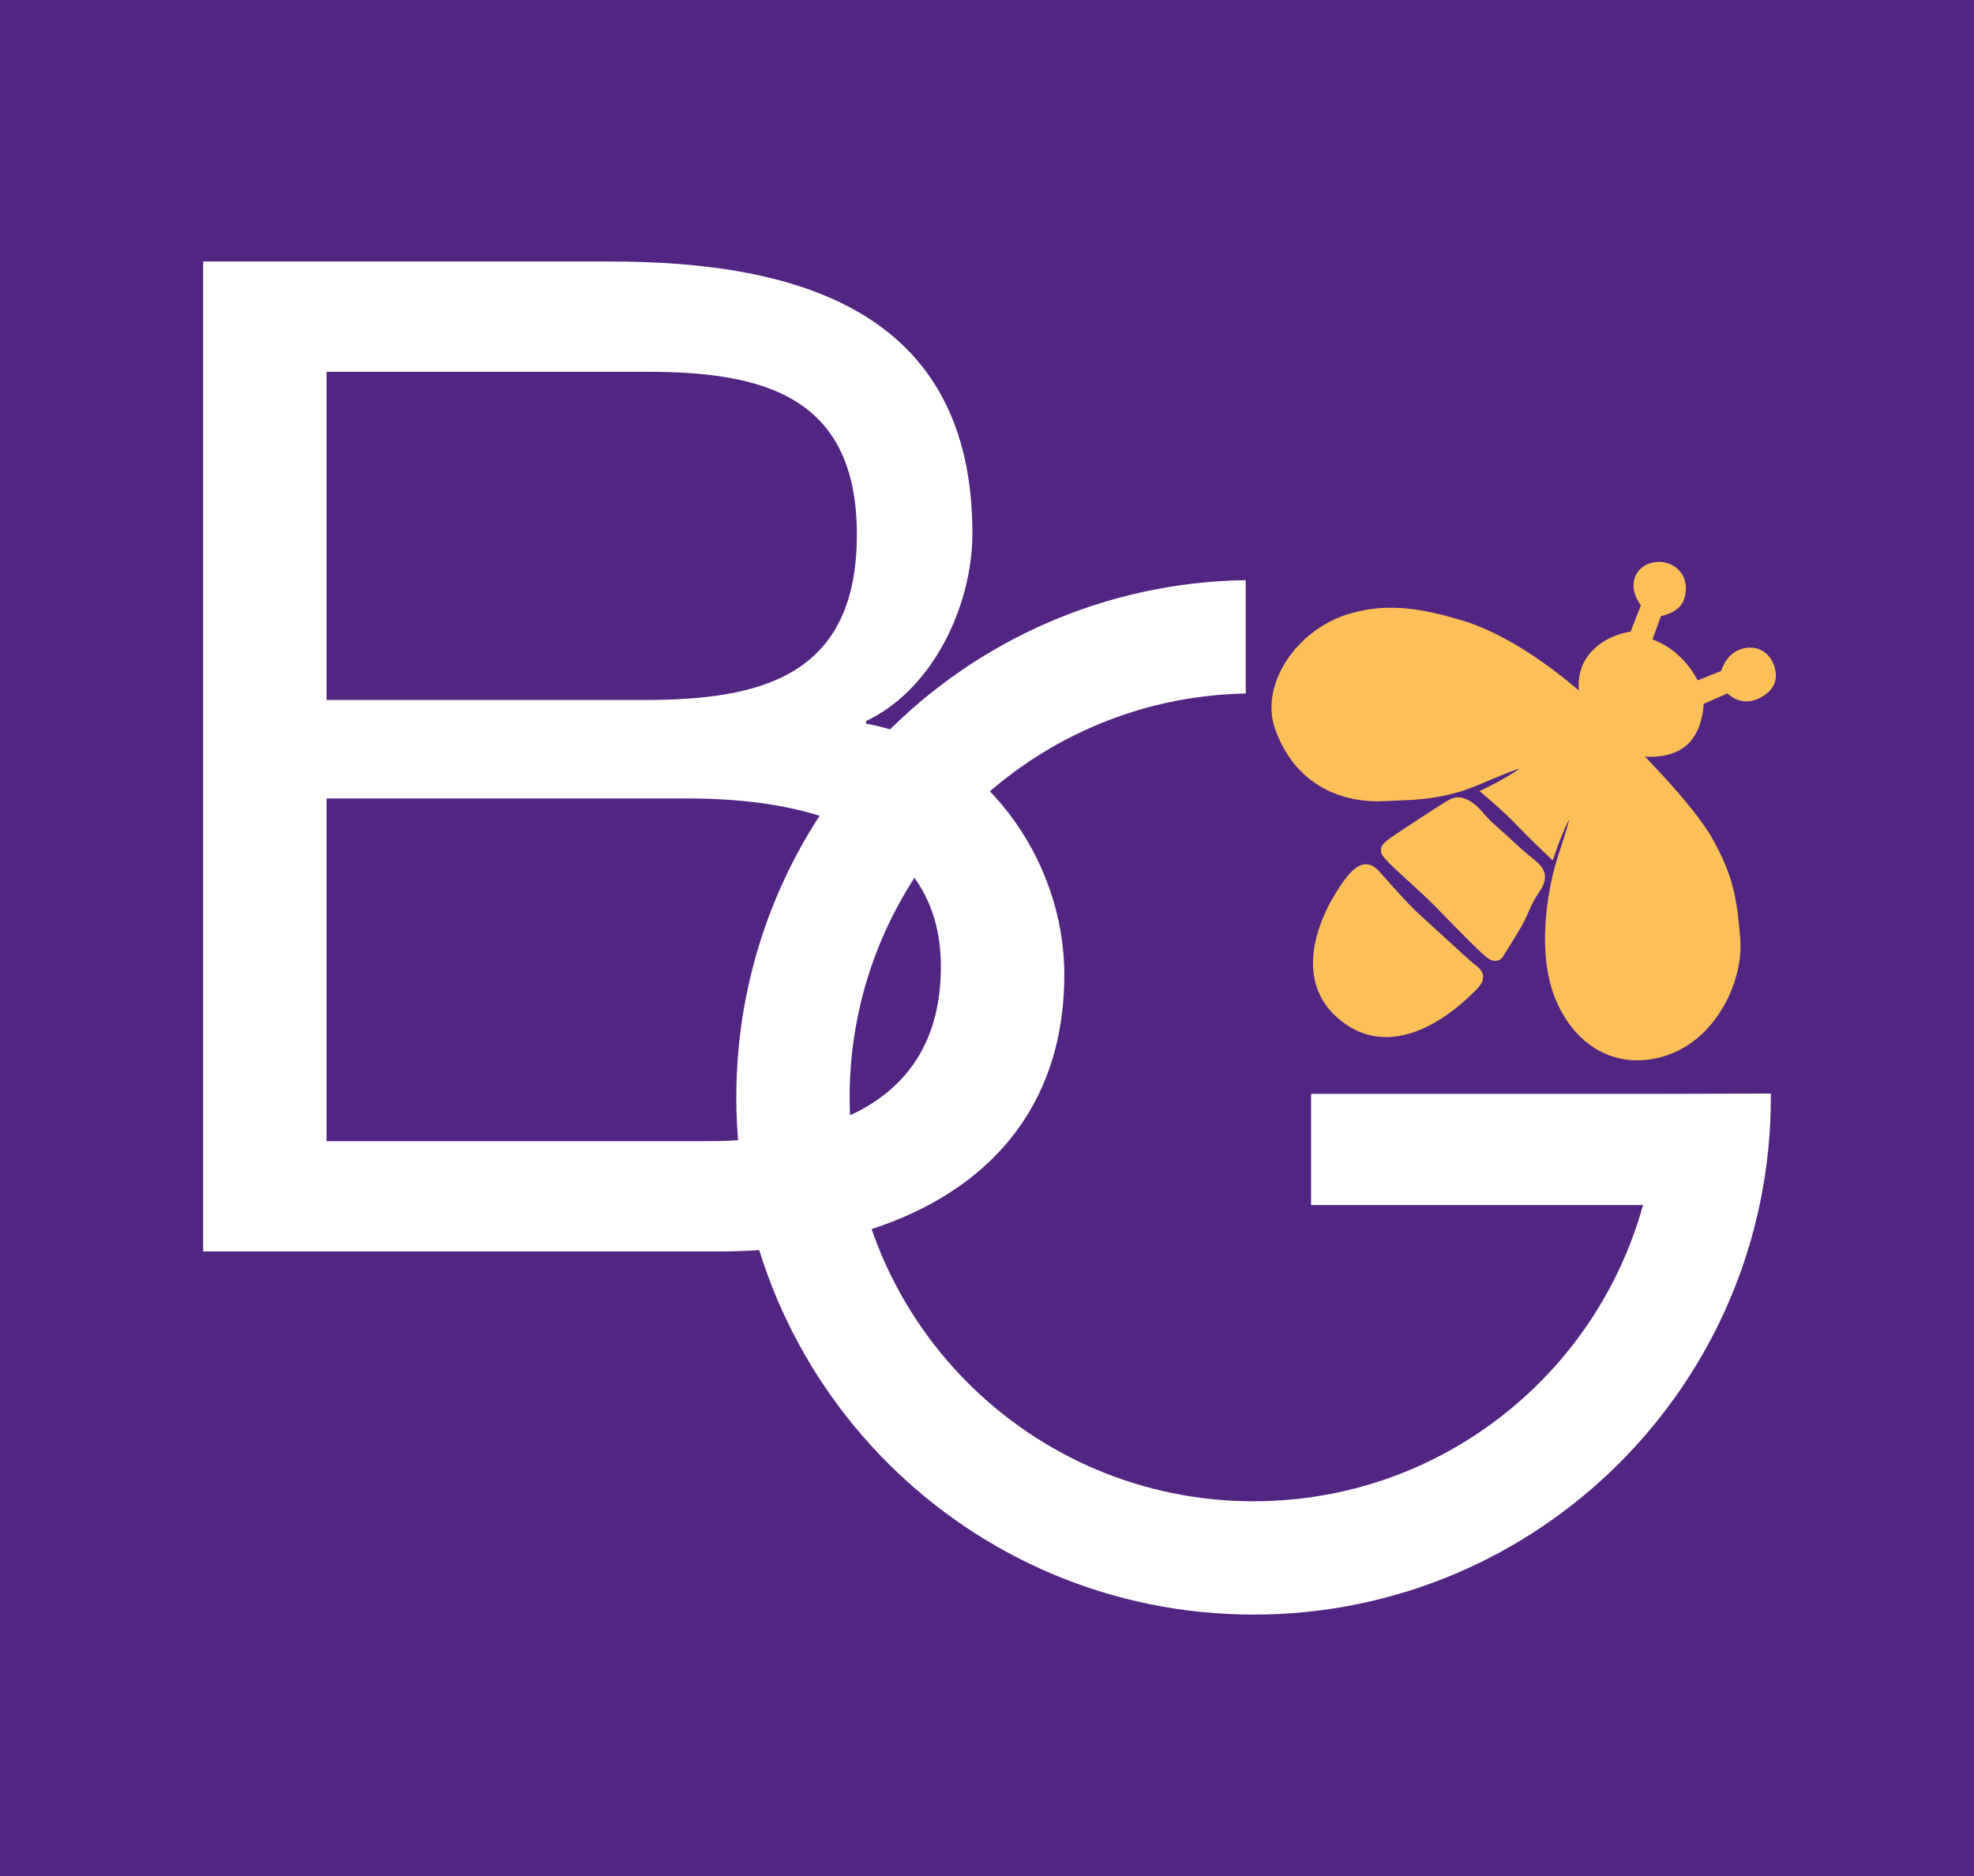
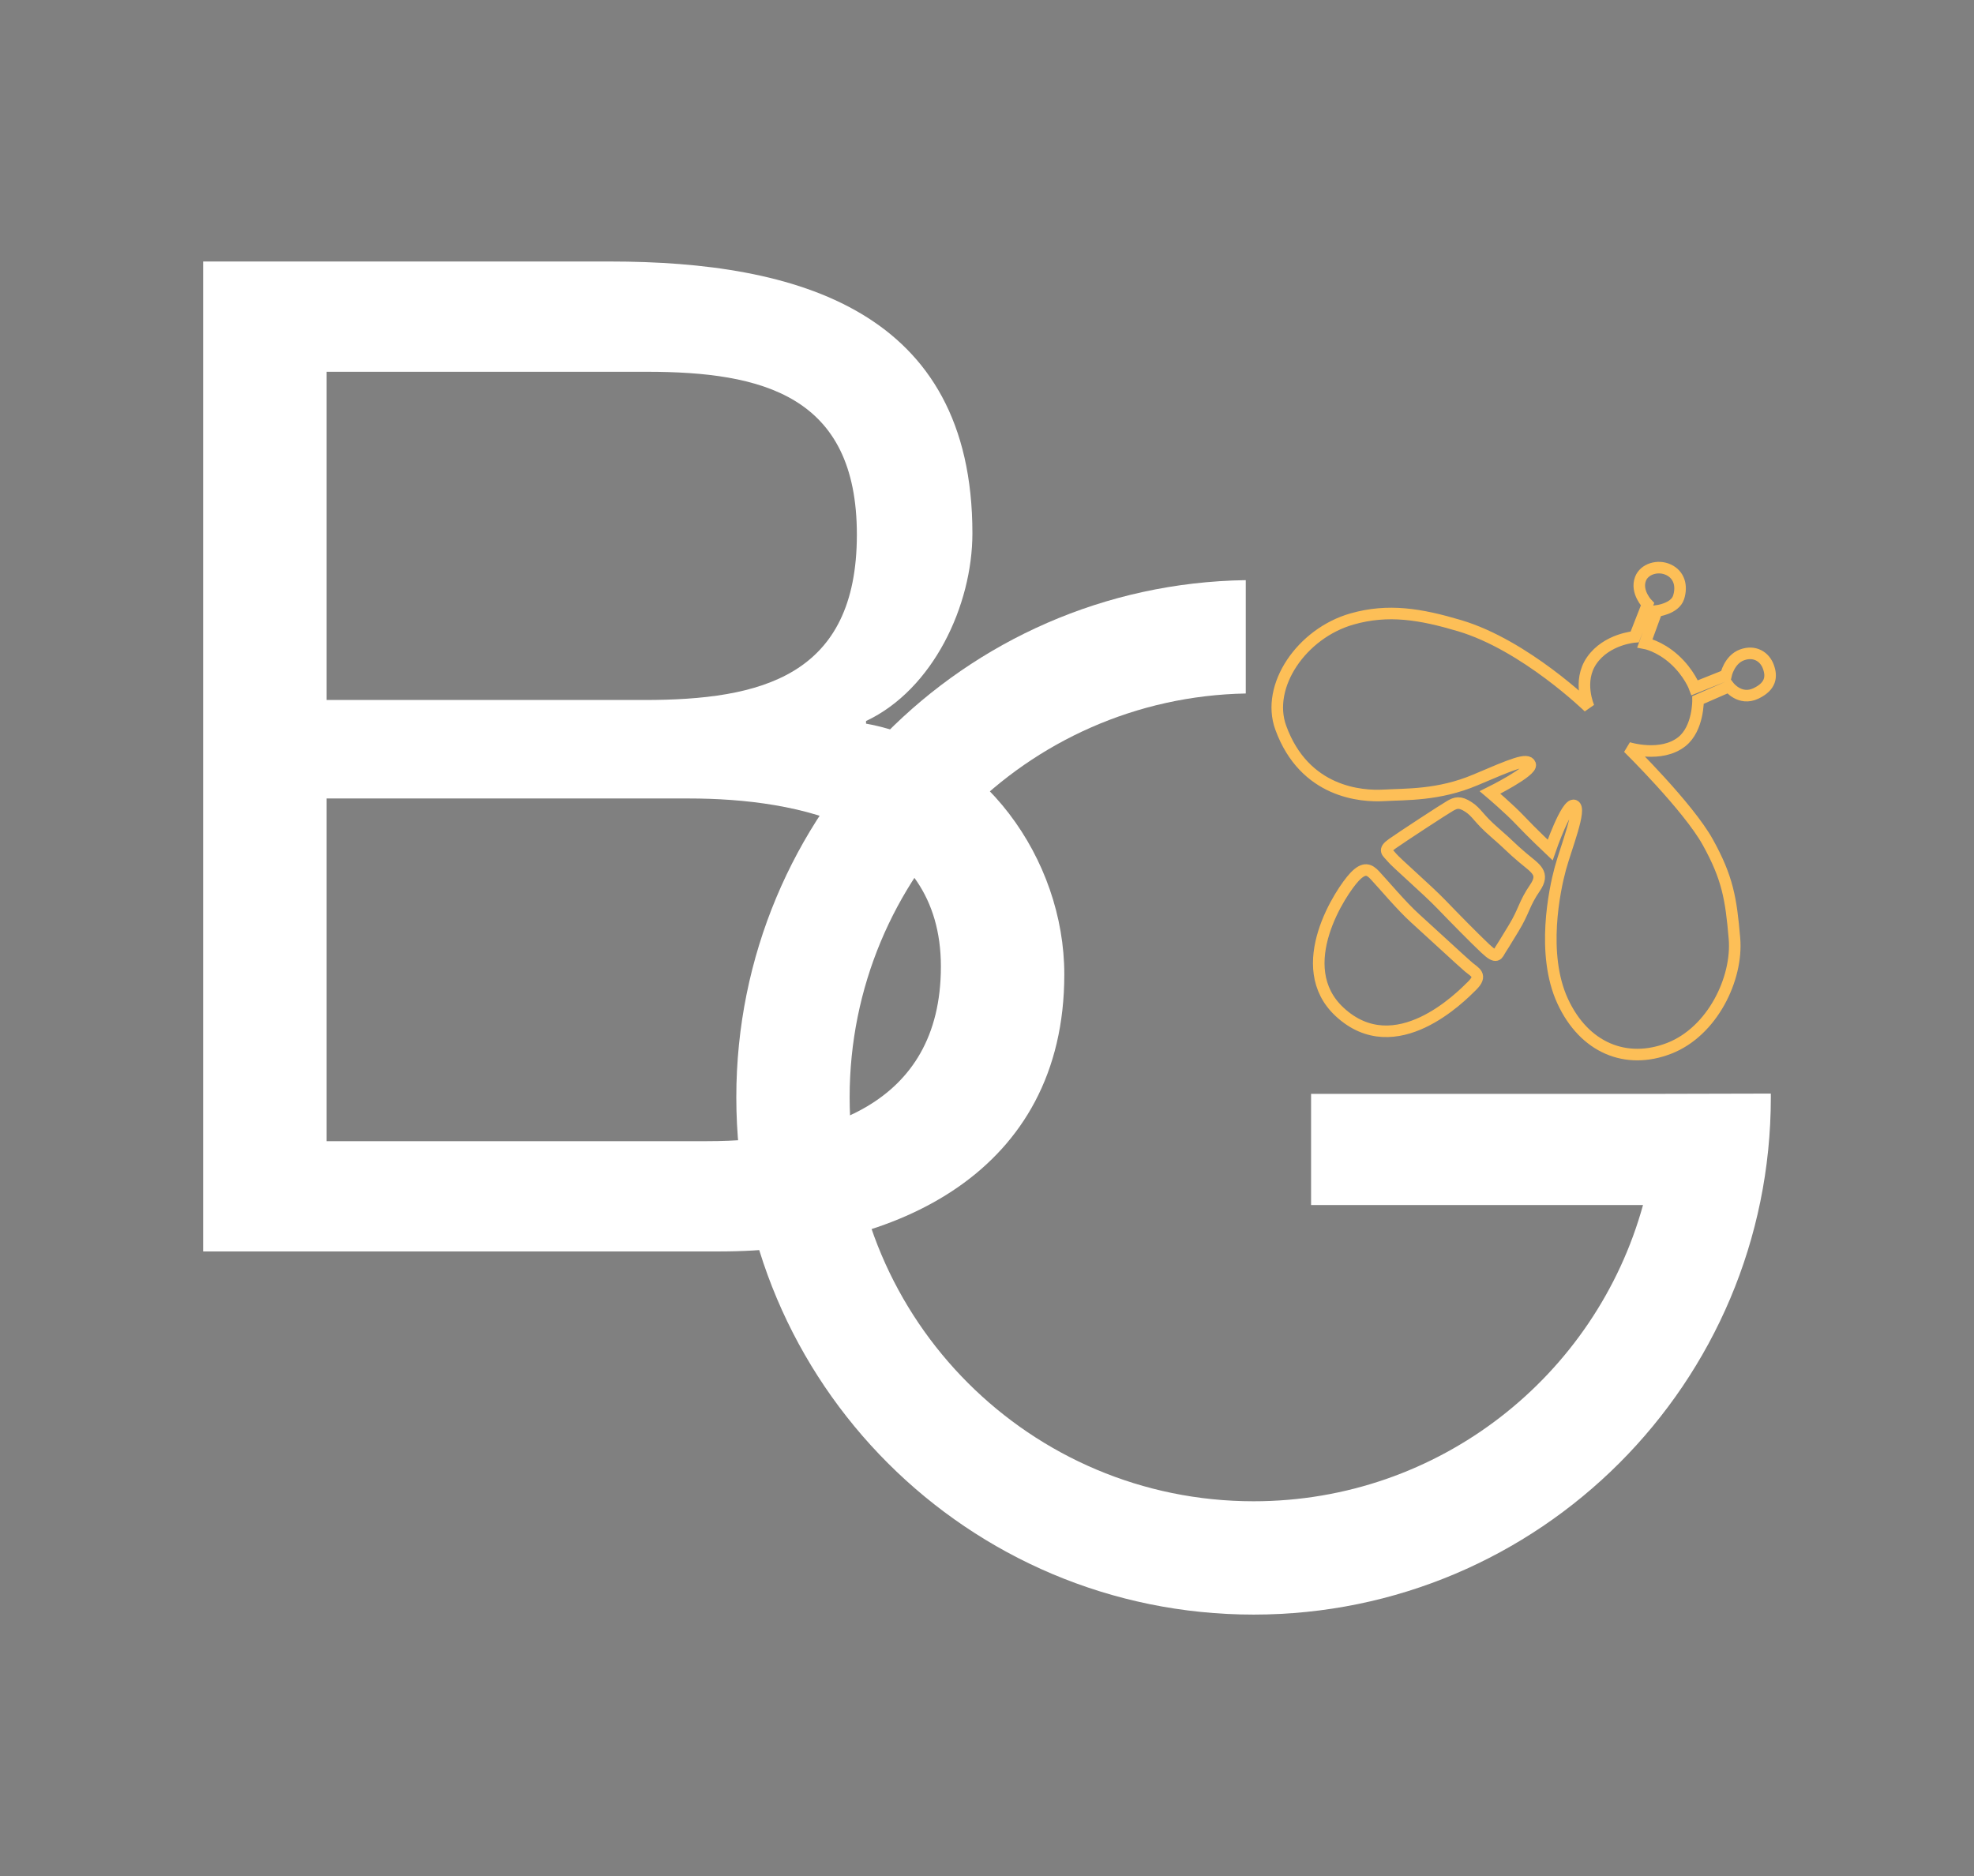
<svg xmlns="http://www.w3.org/2000/svg" width="450.22pt" height="427.91pt" viewBox="0 0 450.22 427.91" version="1.1">
  <rect x="0" y="0" width="450.22" height="427.91" fill="#808080" stroke="none" />
  <defs>
    <clipPath id="clip1">
      <path d="M 0 0 L 450.219 0 L 450.219 427.91 L 0 427.91 Z M 0 0 " />
    </clipPath>
  </defs>
  <g id="surface1">
    <g clip-path="url(#clip1)" clip-rule="nonzero">
-       <path style=" stroke:none;fill-rule:nonzero;fill:rgb(32.5%,14.499%,51.399%);fill-opacity:1;" d="M 0 427.91 L 450.219 427.91 L 450.219 -0.004 L 0 -0.004 Z M 0 427.91 " />
-     </g>
+       </g>
    <path style=" stroke:none;fill-rule:nonzero;fill:rgb(100%,100%,100%);fill-opacity:1;" d="M 299.023 249.492 L 378.035 249.492 L 403.879 249.43 L 403.883 250.289 C 403.883 315.445 351.066 368.266 285.91 368.266 C 220.754 368.266 167.934 315.445 167.934 250.289 C 167.934 185.727 219.793 133.277 284.129 132.324 L 284.129 158.176 C 234.066 159.125 193.781 200 193.781 250.289 C 193.781 301.172 235.027 342.418 285.91 342.418 C 328.289 342.418 363.98 313.809 374.73 274.848 L 299.023 274.848 " />
    <path style=" stroke:none;fill-rule:evenodd;fill:rgb(100%,100%,100%);fill-opacity:1;" d="M 46.332 285.434 L 164.285 285.434 C 204.113 285.434 242.742 267.469 242.742 222.25 C 242.742 195.898 224.18 169.844 197.523 165.055 L 197.523 164.453 C 212.797 157.266 221.781 138.102 221.781 121.633 C 221.781 70.723 181.652 59.645 139.133 59.645 L 46.332 59.645 Z M 74.48 182.121 L 157.098 182.121 C 182.254 182.121 214.594 188.711 214.594 220.453 C 214.594 252.492 187.344 260.281 161.289 260.281 L 74.48 260.281 Z M 74.48 84.797 L 147.516 84.797 C 173.867 84.797 195.43 90.188 195.43 121.93 C 195.43 154.273 173.57 159.66 146.918 159.66 L 74.48 159.66 " />
-     <path style=" stroke:none;fill-rule:evenodd;fill:rgb(99.199%,74.899%,34.099%);fill-opacity:1;" d="M 371.344 170.555 C 371.344 170.555 378.84 172.93 383.59 169.16 C 387.395 166.141 387.281 159.656 387.281 159.656 L 394.32 156.582 C 394.32 156.582 396.828 159.914 400.508 158.152 C 403.883 156.535 404.148 154.34 403.324 152.086 C 402.508 149.832 400.238 148.305 397.312 149.367 C 394.383 150.438 393.645 154.023 393.645 154.023 L 386.52 156.871 C 386.52 156.871 385.289 153.488 381.867 150.395 C 378.445 147.305 375.164 146.711 375.164 146.711 L 377.852 139.359 C 377.852 139.359 382.004 138.867 382.844 136.266 C 383.68 133.664 382.996 131.105 380.547 129.953 C 378.094 128.805 375.012 129.781 374.156 132.027 C 373.02 135.023 375.758 137.824 375.758 137.824 L 372.848 145.258 C 372.848 145.258 366.48 145.727 363.062 150.605 C 359.703 155.402 362.367 161.32 362.367 161.32 C 362.367 161.32 347.82 147.145 332.887 142.707 C 324.016 140.074 316.637 138.816 308.348 141.184 C 296.848 144.465 288.66 156.508 292.109 165.973 C 297.52 180.844 310.586 181.699 315.586 181.41 C 320.586 181.125 328.102 181.453 336.5 177.887 C 344.902 174.316 348.426 172.785 348.996 174.355 C 349.57 175.93 339.84 180.746 339.84 180.746 C 339.84 180.746 344.266 184.492 346.766 187.156 C 349.266 189.82 353.551 193.875 353.551 193.875 C 353.551 193.875 357.27 183.078 359.031 183.715 C 360.797 184.348 357.176 193.316 355.863 198.133 C 354.555 202.945 351.465 217.598 356.383 228.309 C 361.305 239.016 370.887 242.93 380.723 239.098 C 390.559 235.262 396.367 223.199 395.586 214.039 C 394.805 204.879 393.984 200.172 389.512 192.098 C 385.043 184.027 371.344 170.555 371.344 170.555 M 340.844 189.824 C 344.574 193.059 344.352 193.148 347.301 195.641 C 350.25 198.133 352.402 199.137 350.066 202.539 C 347.566 206.184 347.637 207.762 345.238 211.695 C 342.844 215.633 342.844 215.633 342.191 216.637 C 341.531 217.641 341.492 218.93 338.77 216.352 C 336.039 213.77 331.98 209.625 328.703 206.23 C 325.426 202.836 318.363 196.73 317.418 195.543 C 316.477 194.352 315.32 194.008 317.555 192.43 C 319.785 190.852 329.477 184.516 330.746 183.801 C 332.02 183.082 332.926 182.75 334.93 184.062 C 336.93 185.379 337.113 186.586 340.844 189.824 M 313.574 199.633 C 315.492 201.68 319.699 206.699 322.727 209.43 C 325.754 212.152 333.461 219.305 334.938 220.555 C 336.41 221.801 338.172 222.43 335.734 224.848 C 333.297 227.266 318.301 242.617 305.551 230.82 C 294.375 220.477 305.902 203.207 308.934 200.008 C 311.145 197.668 312.324 198.305 313.574 199.633 " />
    <path style="fill:none;stroke-width:26.37;stroke-linecap:butt;stroke-linejoin:miter;stroke:rgb(99.199%,74.899%,34.099%);stroke-opacity:1;stroke-miterlimit:3.864;" d="M 3713.438 2573.553 C 3713.438 2573.553 3788.398 2549.803 3835.898 2587.498 C 3873.945 2617.694 3872.812 2682.537 3872.812 2682.537 L 3943.203 2713.28 C 3943.203 2713.28 3968.281 2679.959 4005.078 2697.577 C 4038.828 2713.748 4041.484 2735.702 4033.242 2758.241 C 4025.078 2780.78 4002.383 2796.053 3973.125 2785.428 C 3943.828 2774.725 3936.445 2738.866 3936.445 2738.866 L 3865.195 2710.389 C 3865.195 2710.389 3852.891 2744.217 3818.672 2775.155 C 3784.453 2806.053 3751.641 2811.991 3751.641 2811.991 L 3778.516 2885.506 C 3778.516 2885.506 3820.039 2890.428 3828.438 2916.444 C 3836.797 2942.459 3829.961 2968.045 3805.469 2979.569 C 3780.938 2991.053 3750.117 2981.287 3741.562 2958.827 C 3730.195 2928.866 3757.578 2900.858 3757.578 2900.858 L 3728.477 2826.522 C 3728.477 2826.522 3664.805 2821.834 3630.625 2773.045 C 3597.031 2725.077 3623.672 2665.897 3623.672 2665.897 C 3623.672 2665.897 3478.203 2807.655 3328.867 2852.03 C 3240.156 2878.358 3166.367 2890.936 3083.477 2867.264 C 2968.477 2834.452 2886.602 2714.022 2921.094 2619.373 C 2975.195 2470.662 3105.859 2462.108 3155.859 2464.998 C 3205.859 2467.85 3281.016 2464.569 3365 2500.233 C 3449.023 2535.936 3484.258 2551.248 3489.961 2535.545 C 3495.703 2519.803 3398.398 2471.639 3398.398 2471.639 C 3398.398 2471.639 3442.656 2434.178 3467.656 2407.537 C 3492.656 2380.897 3535.508 2340.35 3535.508 2340.35 C 3535.508 2340.35 3572.695 2448.319 3590.312 2441.952 C 3607.969 2435.623 3571.758 2345.936 3558.633 2297.772 C 3545.547 2249.647 3514.648 2103.123 3563.828 1996.014 C 3613.047 1888.944 3708.867 1849.803 3807.227 1888.123 C 3905.586 1926.483 3963.672 2047.108 3955.859 2138.709 C 3948.047 2230.311 3939.844 2277.381 3895.117 2358.123 C 3850.43 2438.827 3713.438 2573.553 3713.438 2573.553 Z M 3408.438 2380.858 C 3445.742 2348.514 3443.516 2347.616 3473.008 2322.694 C 3502.5 2297.772 3524.023 2287.733 3500.664 2253.709 C 3475.664 2217.264 3476.367 2201.483 3452.383 2162.147 C 3428.438 2122.772 3428.438 2122.772 3421.914 2112.733 C 3415.312 2102.694 3414.922 2089.803 3387.695 2115.584 C 3360.391 2141.405 3319.805 2182.85 3287.031 2216.795 C 3254.258 2250.741 3183.633 2311.795 3174.18 2323.67 C 3164.766 2335.584 3153.203 2339.022 3175.547 2354.803 C 3197.852 2370.584 3294.766 2433.944 3307.461 2441.092 C 3320.195 2448.28 3329.258 2451.6 3349.297 2438.475 C 3369.297 2425.311 3371.133 2413.241 3408.438 2380.858 Z M 3135.742 2282.772 C 3154.922 2262.303 3196.992 2212.108 3227.266 2184.803 C 3257.539 2157.577 3334.609 2086.053 3349.375 2073.553 C 3364.102 2061.092 3381.719 2054.803 3357.344 2030.623 C 3332.969 2006.444 3183.008 1852.928 3055.508 1970.897 C 2943.75 2074.334 3059.023 2247.03 3089.336 2279.022 C 3111.445 2302.42 3123.242 2296.053 3135.742 2282.772 Z M 3135.742 2282.772 " transform="matrix(0.1,0,0,-0.1,0,427.91)" />
  </g>
</svg>